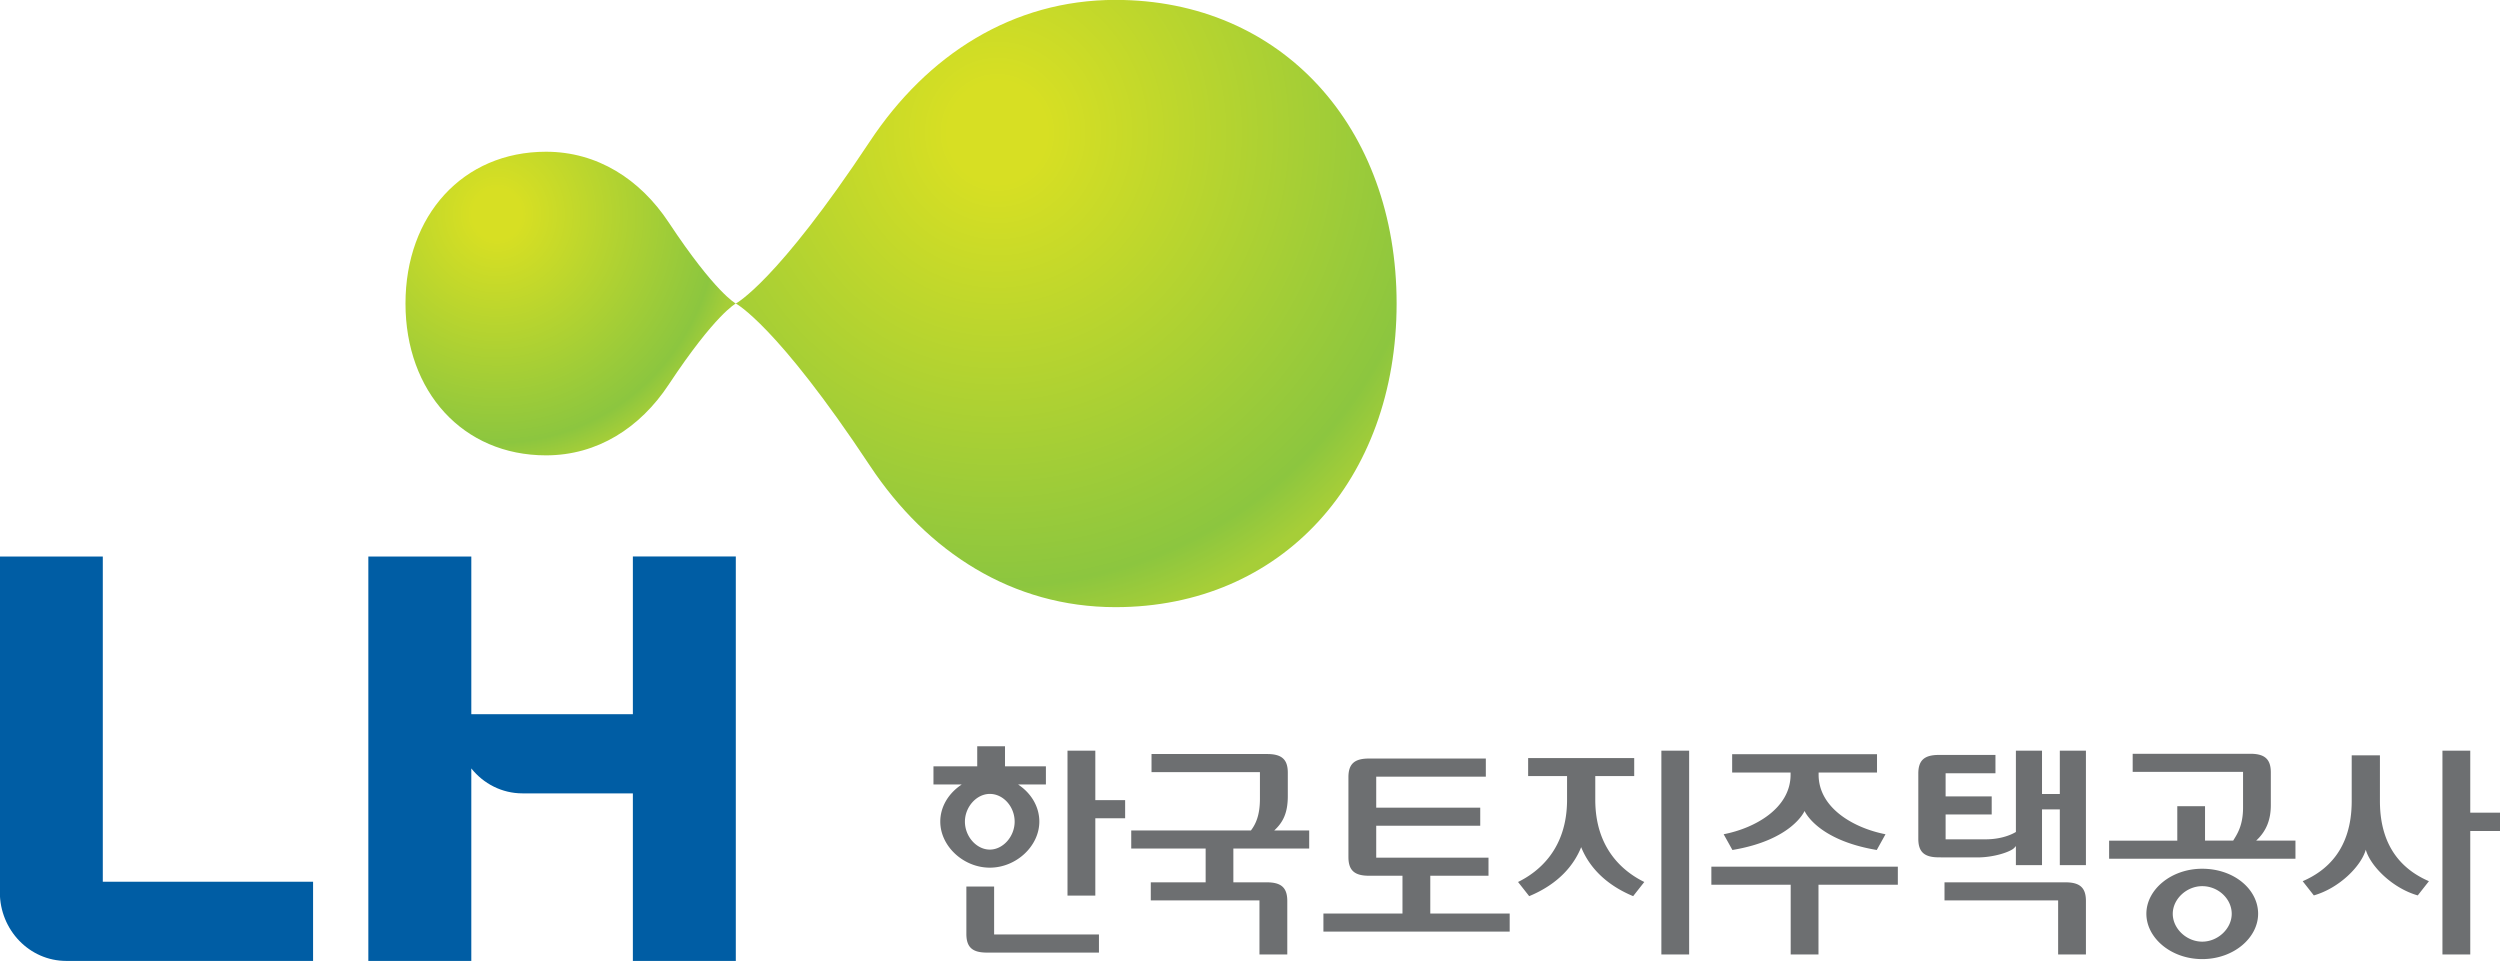
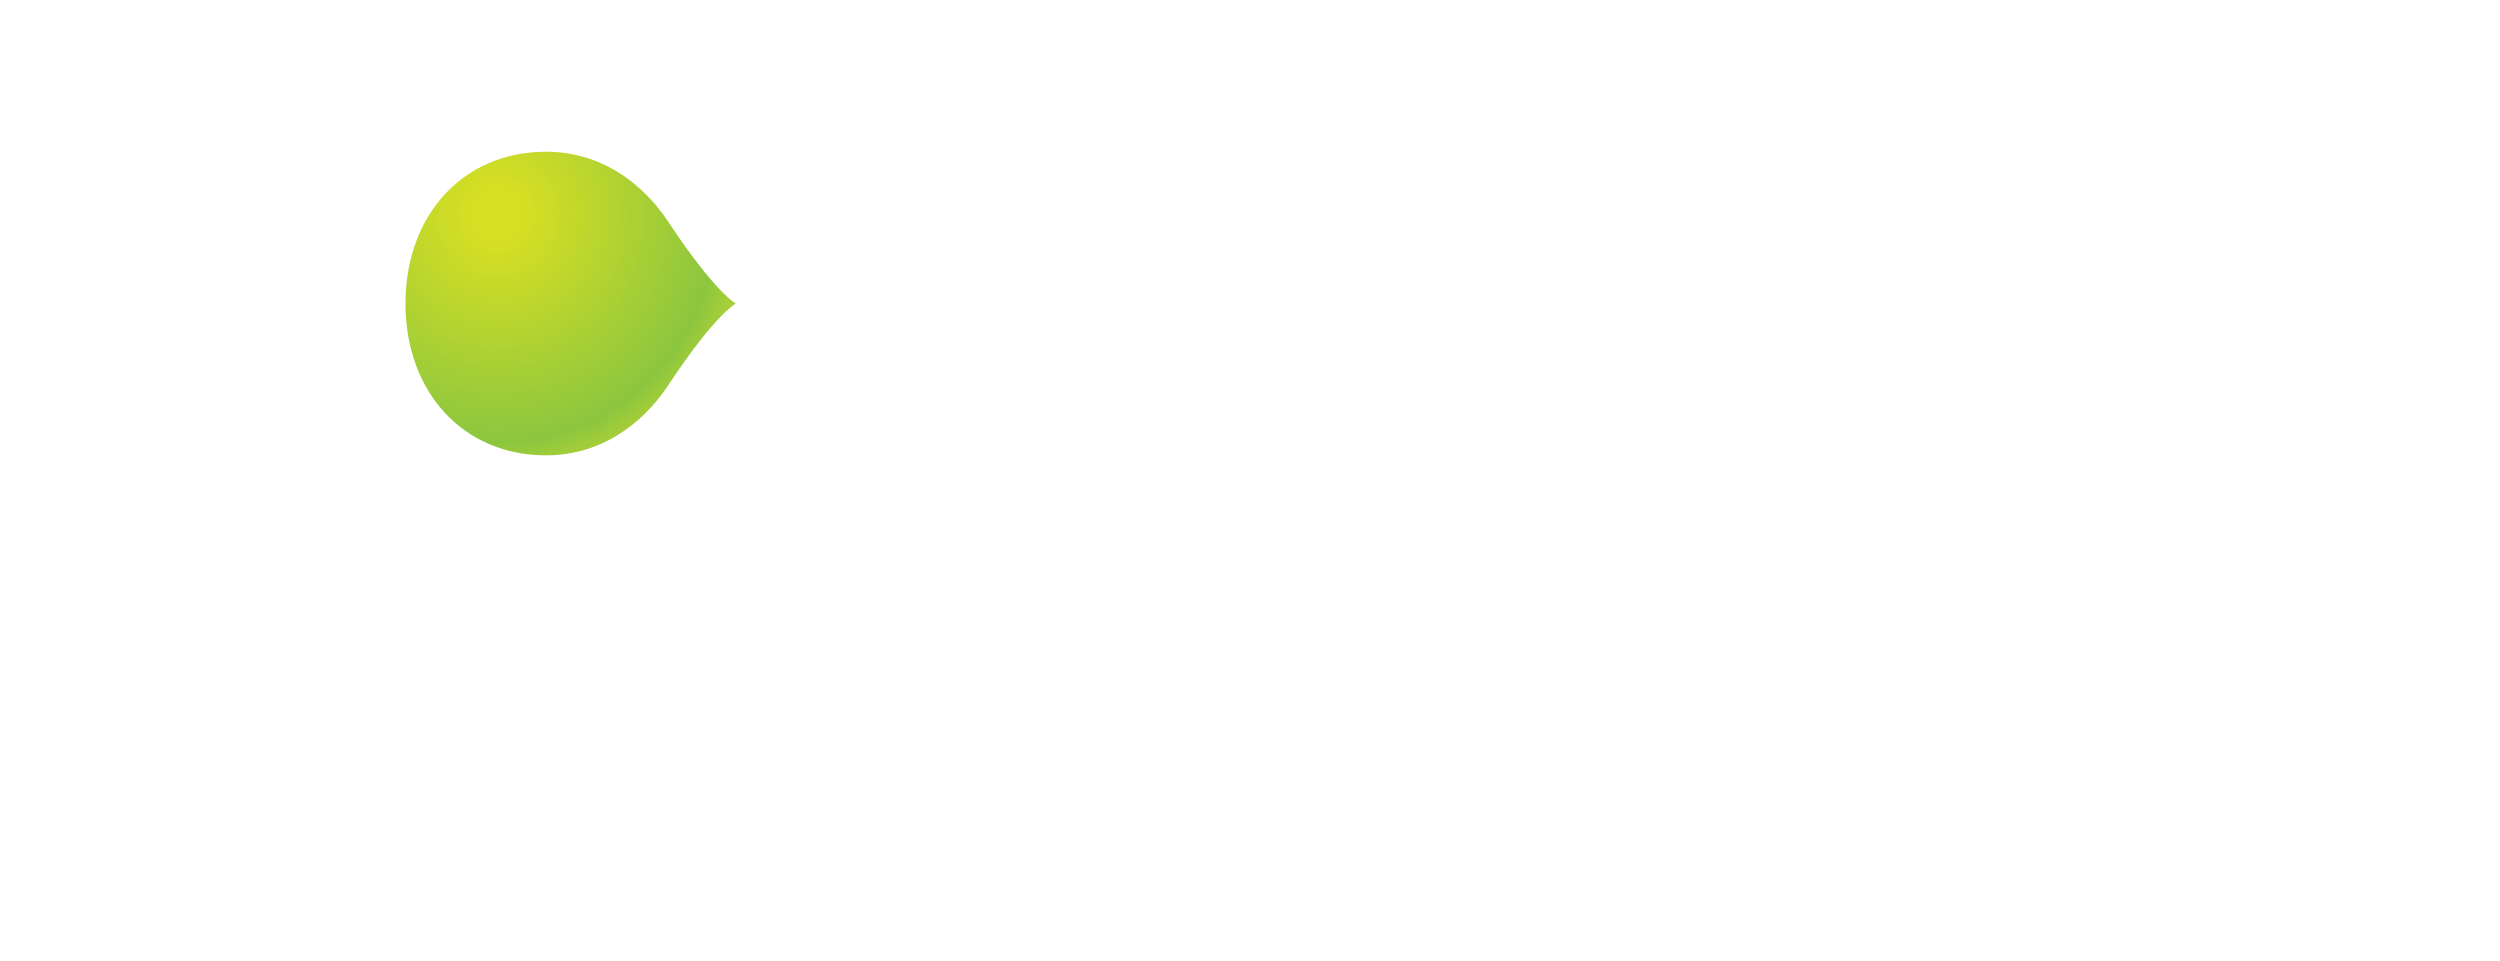
<svg xmlns="http://www.w3.org/2000/svg" width="1040.688mm" height="400mm" viewBox="0 0 1040.688 400">
  <defs>
    <radialGradient id="a" cx="0" cy="0" r="1" fx="0" fy="0" gradientTransform="matrix(42.088 0 0 43.584 -145.896 -107.305)" gradientUnits="userSpaceOnUse" spreadMethod="pad">
      <stop offset="0" style="stop-opacity:1;stop-color:#d7df23" />
      <stop offset="0.1" style="stop-opacity:1;stop-color:#d7df23" />
      <stop offset="0.9" style="stop-opacity:1;stop-color:#8cc63f" />
      <stop offset="1" style="stop-opacity:1;stop-color:#a6ce38" />
    </radialGradient>
    <radialGradient id="b" cx="0" cy="0" r="1" fx="0" fy="0" gradientTransform="matrix(83.766 0 0 86.743 -60.063 -121.413)" gradientUnits="userSpaceOnUse" spreadMethod="pad">
      <stop offset="0" style="stop-opacity:1;stop-color:#d7df23" />
      <stop offset="0.1" style="stop-opacity:1;stop-color:#d7df23" />
      <stop offset="0.9" style="stop-opacity:1;stop-color:#8cc63f" />
      <stop offset="1" style="stop-opacity:1;stop-color:#a6ce38" />
    </radialGradient>
  </defs>
  <path d="M-161.602-91.977c0 15.105 9.826 26.04 24.106 26.04 8.806 0 16.137-4.717 21.035-12.13 8.017-12.112 11.516-13.91 11.516-13.91s-3.499-1.807-11.516-13.921c-4.898-7.395-12.23-12.115-21.035-12.115-14.28 0-24.106 10.922-24.106 26.036" style="fill:url(#a);stroke:none;stroke-width:1.981" transform="matrix(2.427 0 0 2.427 561.003 349.58)" />
-   <path d="M-81.928-119.82c-16.032 24.235-23.017 27.843-23.017 27.843s6.985 3.613 23.017 27.842C-72.116-49.334-57.468-39.9-39.834-39.9c28.56 0 48.228-21.84 48.228-52.077 0-30.234-19.668-52.078-48.228-52.078-17.633 0-32.282 9.436-42.094 24.235" style="fill:url(#b);stroke:none;stroke-width:1.981" transform="matrix(2.427 0 0 2.427 561.003 349.58)" />
-   <path d="M-231.178-48.588h17.66V7.198h36.065v13.579h-42.341c-6.283 0-11.384-5.28-11.384-11.788zM-122.602-48.588v27.053h-27.71v-27.053h-17.662v69.365h17.661V-12.24c2.087 2.617 5.247 4.28 8.778 4.28h18.933v28.737h17.656v-69.365Z" style="fill:#005da4;fill-opacity:1;fill-rule:nonzero;stroke:none;stroke-width:1.981" transform="matrix(2.427 0 0 2.427 561.003 349.58)" />
-   <path d="M-43.283-15.285v8.49h5.114v3.101h-5.114V9.57h-4.772v-24.855ZM94.364 4.616v3.097H80.753v11.962h-4.767V7.713H62.379V4.616ZM-61.379 1.684c-2.276 0-4.27-2.241-4.27-4.794 0-2.528 1.994-4.757 4.27-4.757 2.313 0 4.259 2.186 4.259 4.757 0 2.553-1.992 4.794-4.259 4.794m9.62-14.277h-7.014v-3.442h-4.765v3.442h-7.506v3.101h4.85l-.38.276c-2.102 1.54-3.301 3.758-3.301 6.097 0 4.208 3.965 7.902 8.496 7.902 4.526 0 8.493-3.694 8.493-7.902 0-2.348-1.185-4.574-3.265-6.097l-.38-.276h4.772zM146.57 17.472c-2.687 0-5.053-2.229-5.053-4.777 0-2.526 2.366-4.74 5.053-4.74 2.75 0 5.06 2.176 5.06 4.74 0 2.548-2.367 4.777-5.06 4.777m0-12.505c-5.354 0-9.578 3.6-9.578 7.716 0 4.145 4.224 7.781 9.578 7.781 5.372 0 9.588-3.636 9.588-7.78 0-4.182-4.131-7.717-9.588-7.717M58.567 19.676h-4.762v-34.965h4.762zM192.544-15.29v10.634h5.124v3.147h-5.124v21.183h-4.771V-15.29zM-60.641 8.017v8.223h17.98v3.109h-19.227c-2.5 0-3.513-.931-3.513-3.206V8.017ZM-16.593-1.6c.852-1.116 1.544-2.665 1.544-5.421v-4.587h-18.594v-3.1h19.84c2.503 0 3.535.932 3.535 3.2v4.017c0 2.958-.862 4.534-2.324 5.89H-6.6v3.102h-13.007v5.796h5.725c2.502 0 3.525.923 3.525 3.204v9.174h-4.773v-9.28h-18.64V7.298h9.41V1.5h-12.763V-1.6zM155.82.146h6.742v3.101H130.6v-3.1h11.694v-5.904h4.758V.146h4.828c.626-1.032 1.694-2.522 1.694-5.65v-6.14h-18.93v-3.108h20.177c2.49 0 3.517.935 3.517 3.208v5.577c0 2.329-.636 4.37-2.519 6.113M123.104 7.297c2.5 0 3.52.93 3.52 3.208v9.17h-4.768v-9.277h-19.488V7.297ZM.129 2.962v-13.69c0-2.275 1.02-3.206 3.517-3.206h20.05v3.105h-18.8v5.322h17.841v3.103H4.896v5.473h19.258v3.099h-9.985v6.477h13.619v3.1H-4.16v-3.1H9.4V6.168H3.647c-2.497 0-3.517-.94-3.517-3.206M126.624-15.29V4.35h-4.478v-9.567h-3.054V4.35h-4.48V1.074l-.255.294c-.587.662-3.416 1.658-6.36 1.658h-5.432l-1.17-.014c-2.497 0-3.52-.921-3.52-3.194v-11.165c0-2.277 1.023-3.206 3.52-3.206h9.712v3.142h-8.55v3.97h7.906v3.1h-7.906v4.262h6.838c2.776 0 4.52-.852 5.142-1.218l.075-.042V-15.29h4.48v7.432h3.054v-7.432zM40.05 1.264c-1.167 2.912-3.696 6.237-8.917 8.405a688.927 688.927 0 0 0-1.912-2.43c3.553-1.745 8.407-5.662 8.407-14.101v-4.066h-6.675v-3.091h18.194v3.09h-6.678v4.067c0 8.439 4.855 12.356 8.41 14.102-.207.257-1.808 2.292-1.913 2.429-5.209-2.168-7.747-5.493-8.916-8.405M78.365-4.945S76.275.035 65.99 1.751l-1.502-2.7c5.387-1.045 11.478-4.455 11.478-10.214v-.368H65.945v-3.143h24.847v3.143H80.774v.368c0 5.759 6.095 9.169 11.473 10.215L90.75 1.75C80.465.035 78.365-4.945 78.365-4.945M177.05-6.642c0 8.441 4.459 12.04 8.404 13.746-.206.263-1.8 2.294-1.916 2.437-4.362-1.24-8.138-5.05-8.913-7.845-.767 2.794-4.538 6.604-8.91 7.845a956.16 956.16 0 0 0-1.913-2.437c3.947-1.706 8.408-5.305 8.408-13.746v-7.84h4.84z" style="fill:#6d6f71;fill-opacity:1;fill-rule:nonzero;stroke:none;stroke-width:1.981" transform="matrix(2.427 0 0 2.427 561.003 349.58)" />
</svg>